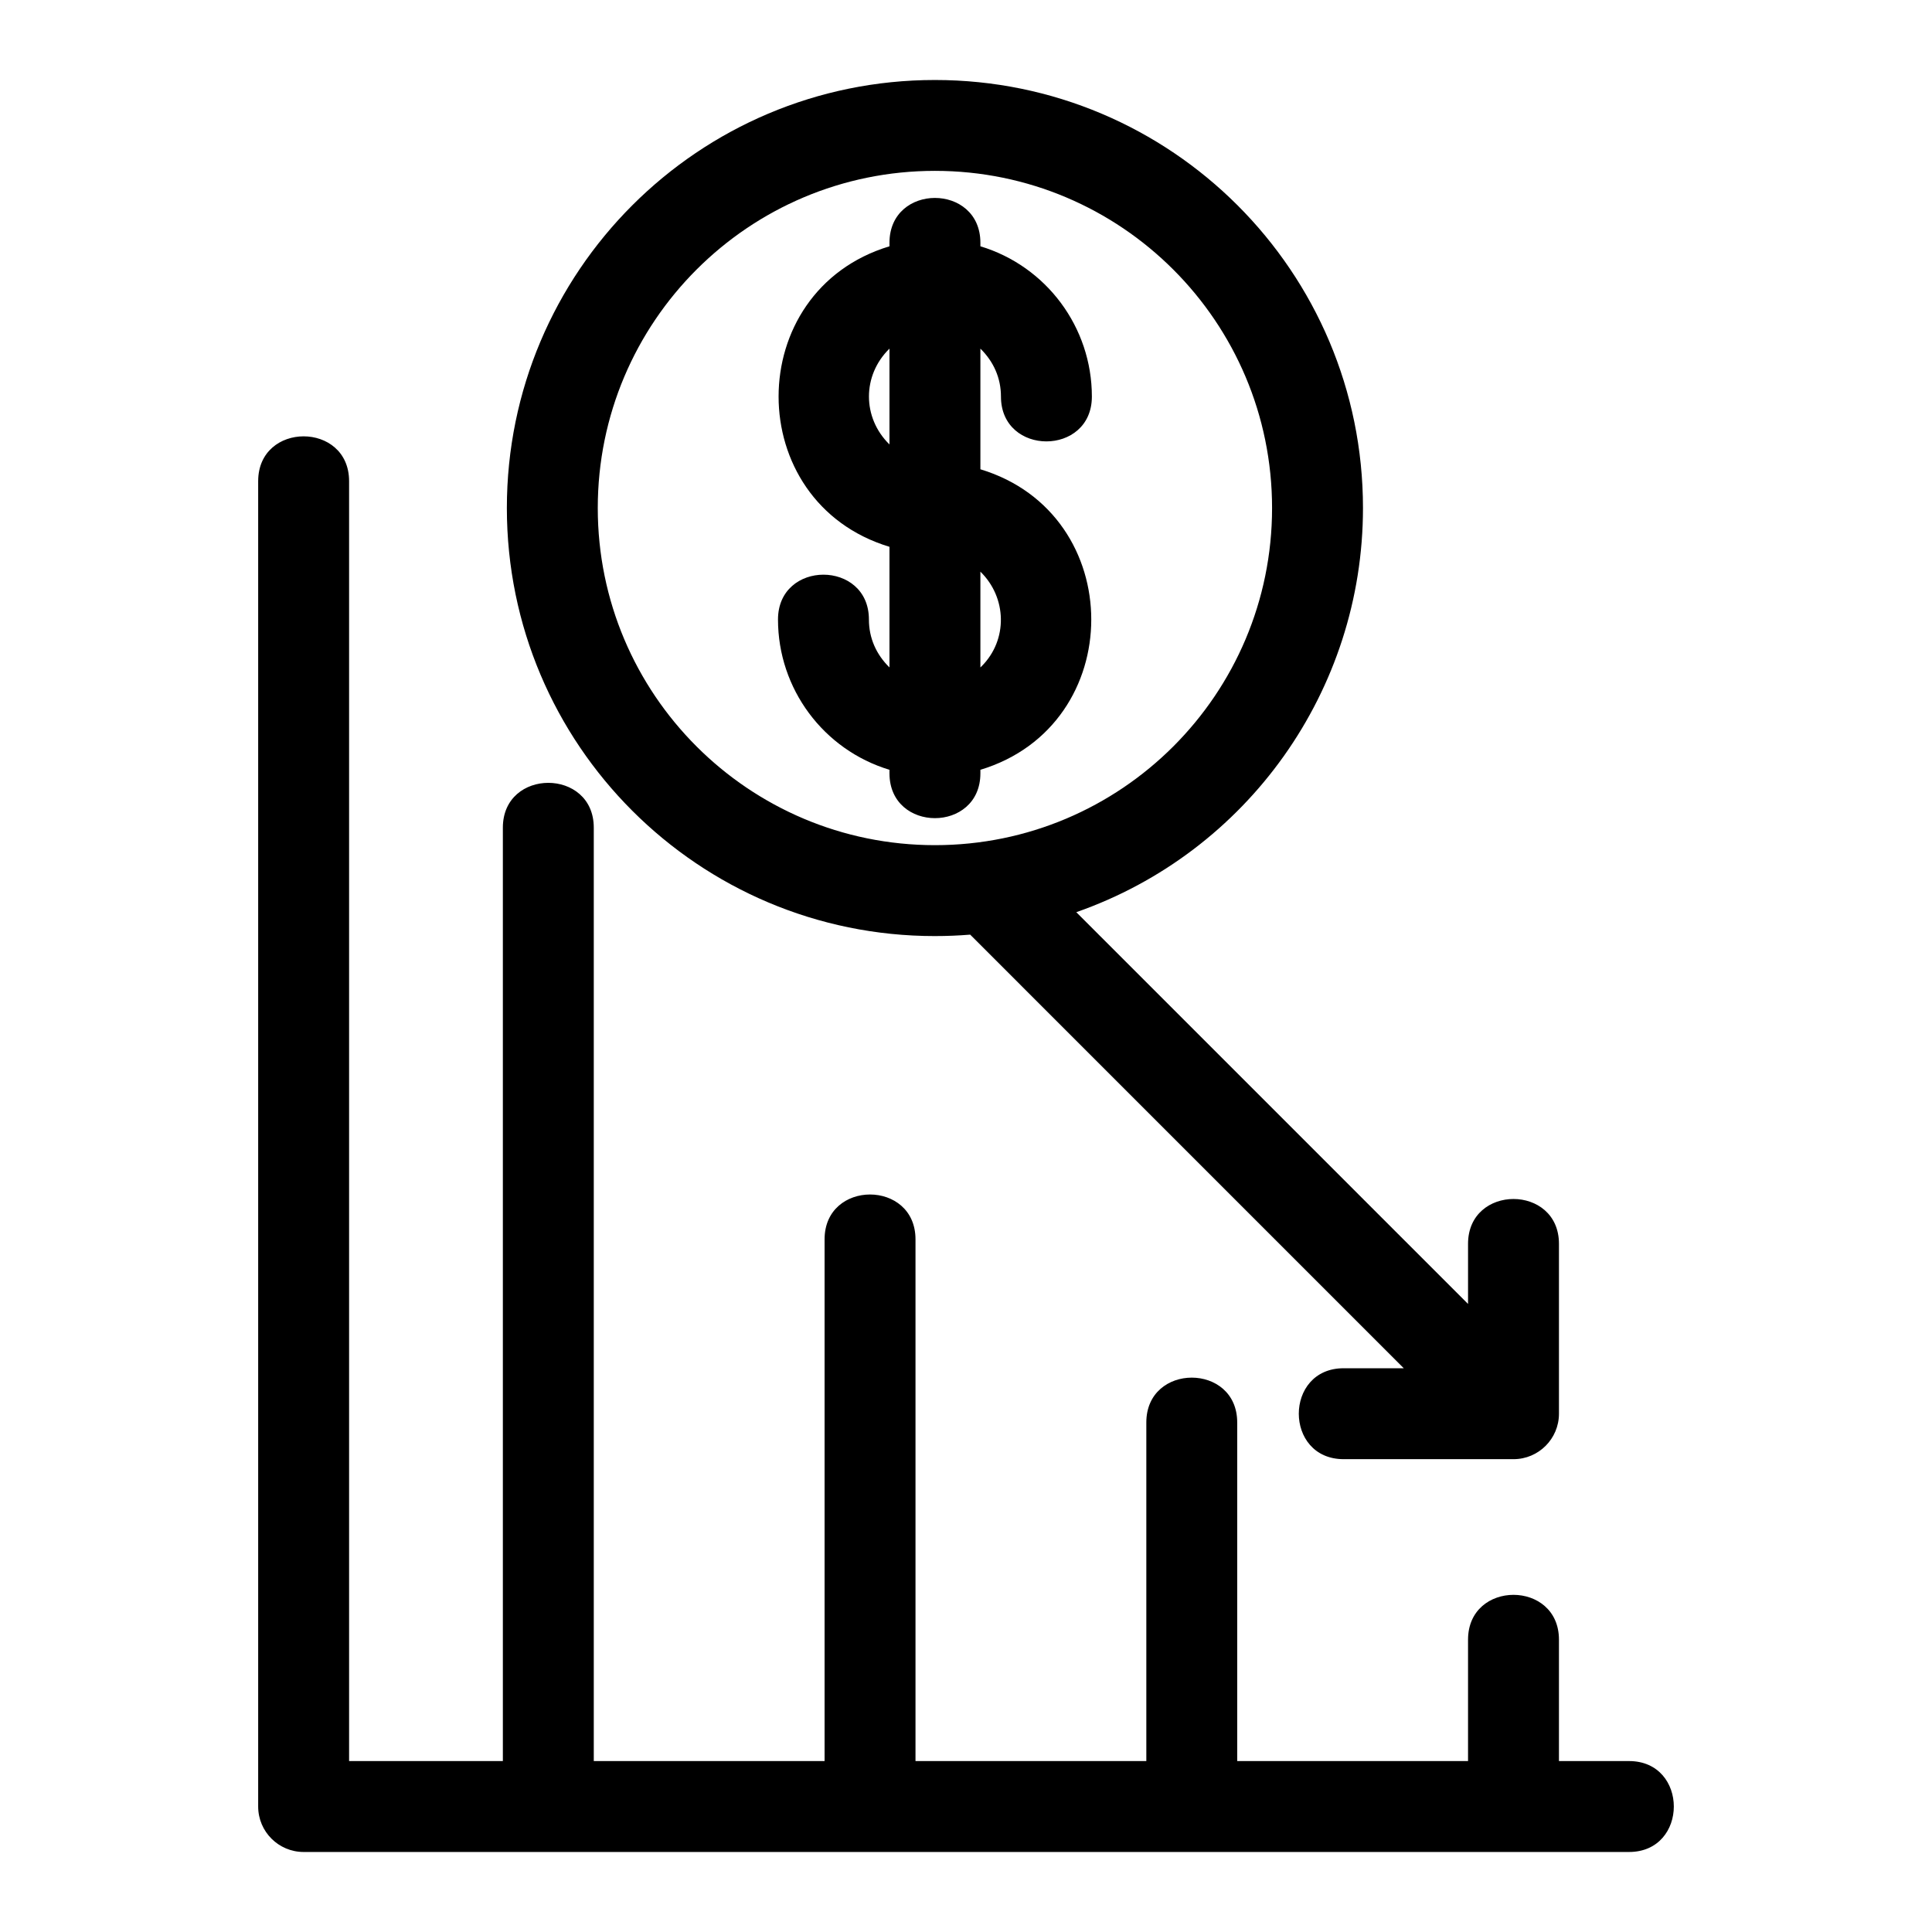
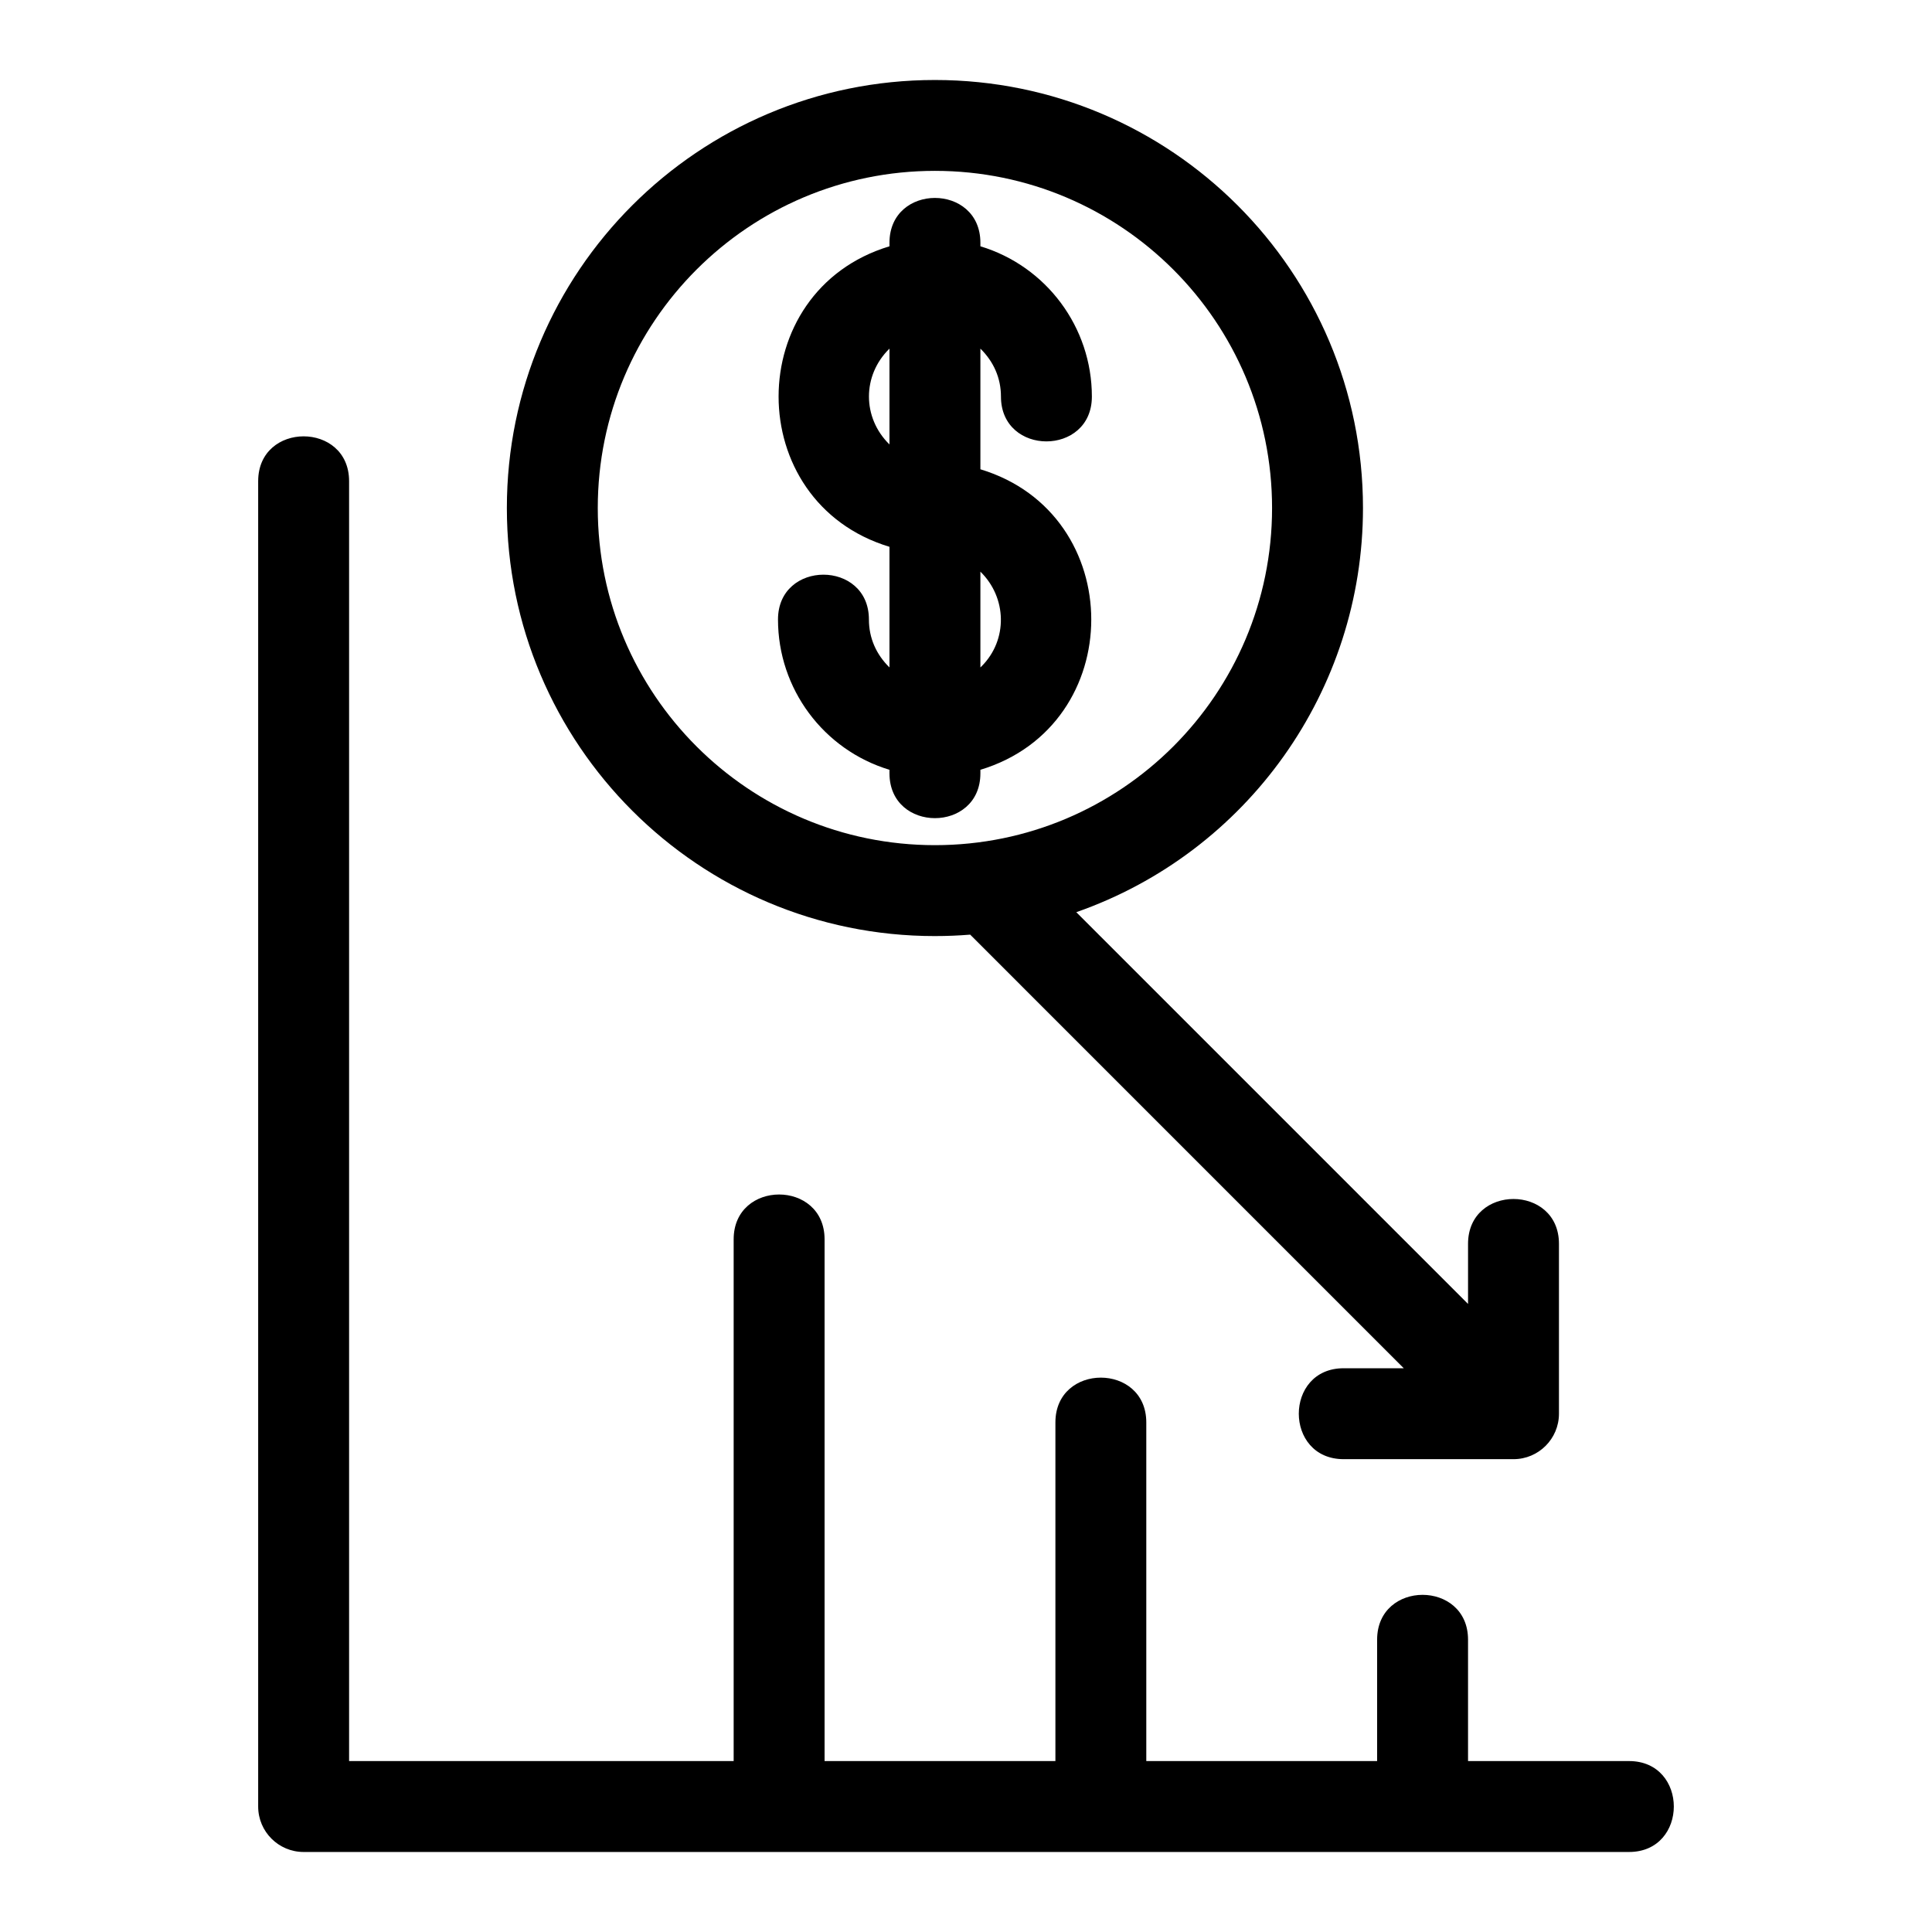
<svg xmlns="http://www.w3.org/2000/svg" fill="#000000" width="800px" height="800px" version="1.1" viewBox="144 144 512 512">
-   <path d="m575.7 610.7c15.84 0 15.84 24.094 0 24.094h-351.23c-6.652 0-12.051-5.391-12.051-12.043v-351.23c0-15.848 24.094-15.848 24.094 0v339.18h40.75v-247.36c0-15.84 24.094-15.84 24.094 0v247.36h61.164v-138.26c0-15.848 24.094-15.848 24.094 0v138.26h61.172v-89.734c0-15.84 24.086-15.84 24.086 0v89.734h61.172v-32.164c0-15.848 24.094-15.848 24.094 0v32.164zm-195.98-402.36c0-15.848 24.094-15.848 24.094 0v0.93c17.5 5.285 29.543 21.469 29.543 39.82 0 15.848-24.094 15.848-24.094 0 0-4.914-1.953-9.281-5.449-12.699v31.973c39.18 11.836 39.172 67.805 0 79.641v0.93c0 15.848-24.094 15.848-24.094 0v-0.93c-17.5-5.289-29.543-21.469-29.543-39.828 0-15.84 24.094-15.84 24.094 0 0 4.922 1.953 9.281 5.449 12.699v-31.965c-39.18-11.836-39.18-67.805 0-79.641zm24.094 87.152v25.387l0.328-0.316c6.996-7.004 6.711-18.203-0.328-25.07zm-24.094-33.711v-25.391c-7.254 7.082-7.246 18.32 0 25.391zm12.043 130.29c-62.648 0-113.44-50.789-113.44-113.44 0-62.648 50.793-113.43 113.44-113.43 62.652 0 113.44 50.789 113.44 113.43 0 48.305-30.578 91.234-75.977 107.11l103.82 103.82v-15.93c0-15.848 24.094-15.848 24.094 0v45.012c0 6.652-5.398 12.051-12.043 12.051h-45.016c-15.848 0-15.848-24.094 0-24.094h15.93l-114.9-114.91c-3.082 0.25-6.199 0.379-9.348 0.379zm0-24.094c49.348 0 89.348-40 89.348-89.348 0-49.344-40-89.348-89.348-89.348-49.344 0-89.348 40.004-89.348 89.348 0 49.348 40.004 89.348 89.348 89.348z" />
+   <path d="m575.7 610.7c15.84 0 15.84 24.094 0 24.094h-351.23c-6.652 0-12.051-5.391-12.051-12.043v-351.23c0-15.848 24.094-15.848 24.094 0v339.18h40.75v-247.36v247.36h61.164v-138.26c0-15.848 24.094-15.848 24.094 0v138.26h61.172v-89.734c0-15.84 24.086-15.84 24.086 0v89.734h61.172v-32.164c0-15.848 24.094-15.848 24.094 0v32.164zm-195.98-402.36c0-15.848 24.094-15.848 24.094 0v0.93c17.5 5.285 29.543 21.469 29.543 39.82 0 15.848-24.094 15.848-24.094 0 0-4.914-1.953-9.281-5.449-12.699v31.973c39.18 11.836 39.172 67.805 0 79.641v0.93c0 15.848-24.094 15.848-24.094 0v-0.93c-17.5-5.289-29.543-21.469-29.543-39.828 0-15.84 24.094-15.84 24.094 0 0 4.922 1.953 9.281 5.449 12.699v-31.965c-39.18-11.836-39.18-67.805 0-79.641zm24.094 87.152v25.387l0.328-0.316c6.996-7.004 6.711-18.203-0.328-25.07zm-24.094-33.711v-25.391c-7.254 7.082-7.246 18.32 0 25.391zm12.043 130.29c-62.648 0-113.44-50.789-113.44-113.44 0-62.648 50.793-113.43 113.44-113.43 62.652 0 113.44 50.789 113.44 113.43 0 48.305-30.578 91.234-75.977 107.11l103.82 103.82v-15.93c0-15.848 24.094-15.848 24.094 0v45.012c0 6.652-5.398 12.051-12.043 12.051h-45.016c-15.848 0-15.848-24.094 0-24.094h15.93l-114.9-114.91c-3.082 0.25-6.199 0.379-9.348 0.379zm0-24.094c49.348 0 89.348-40 89.348-89.348 0-49.344-40-89.348-89.348-89.348-49.344 0-89.348 40.004-89.348 89.348 0 49.348 40.004 89.348 89.348 89.348z" />
</svg>